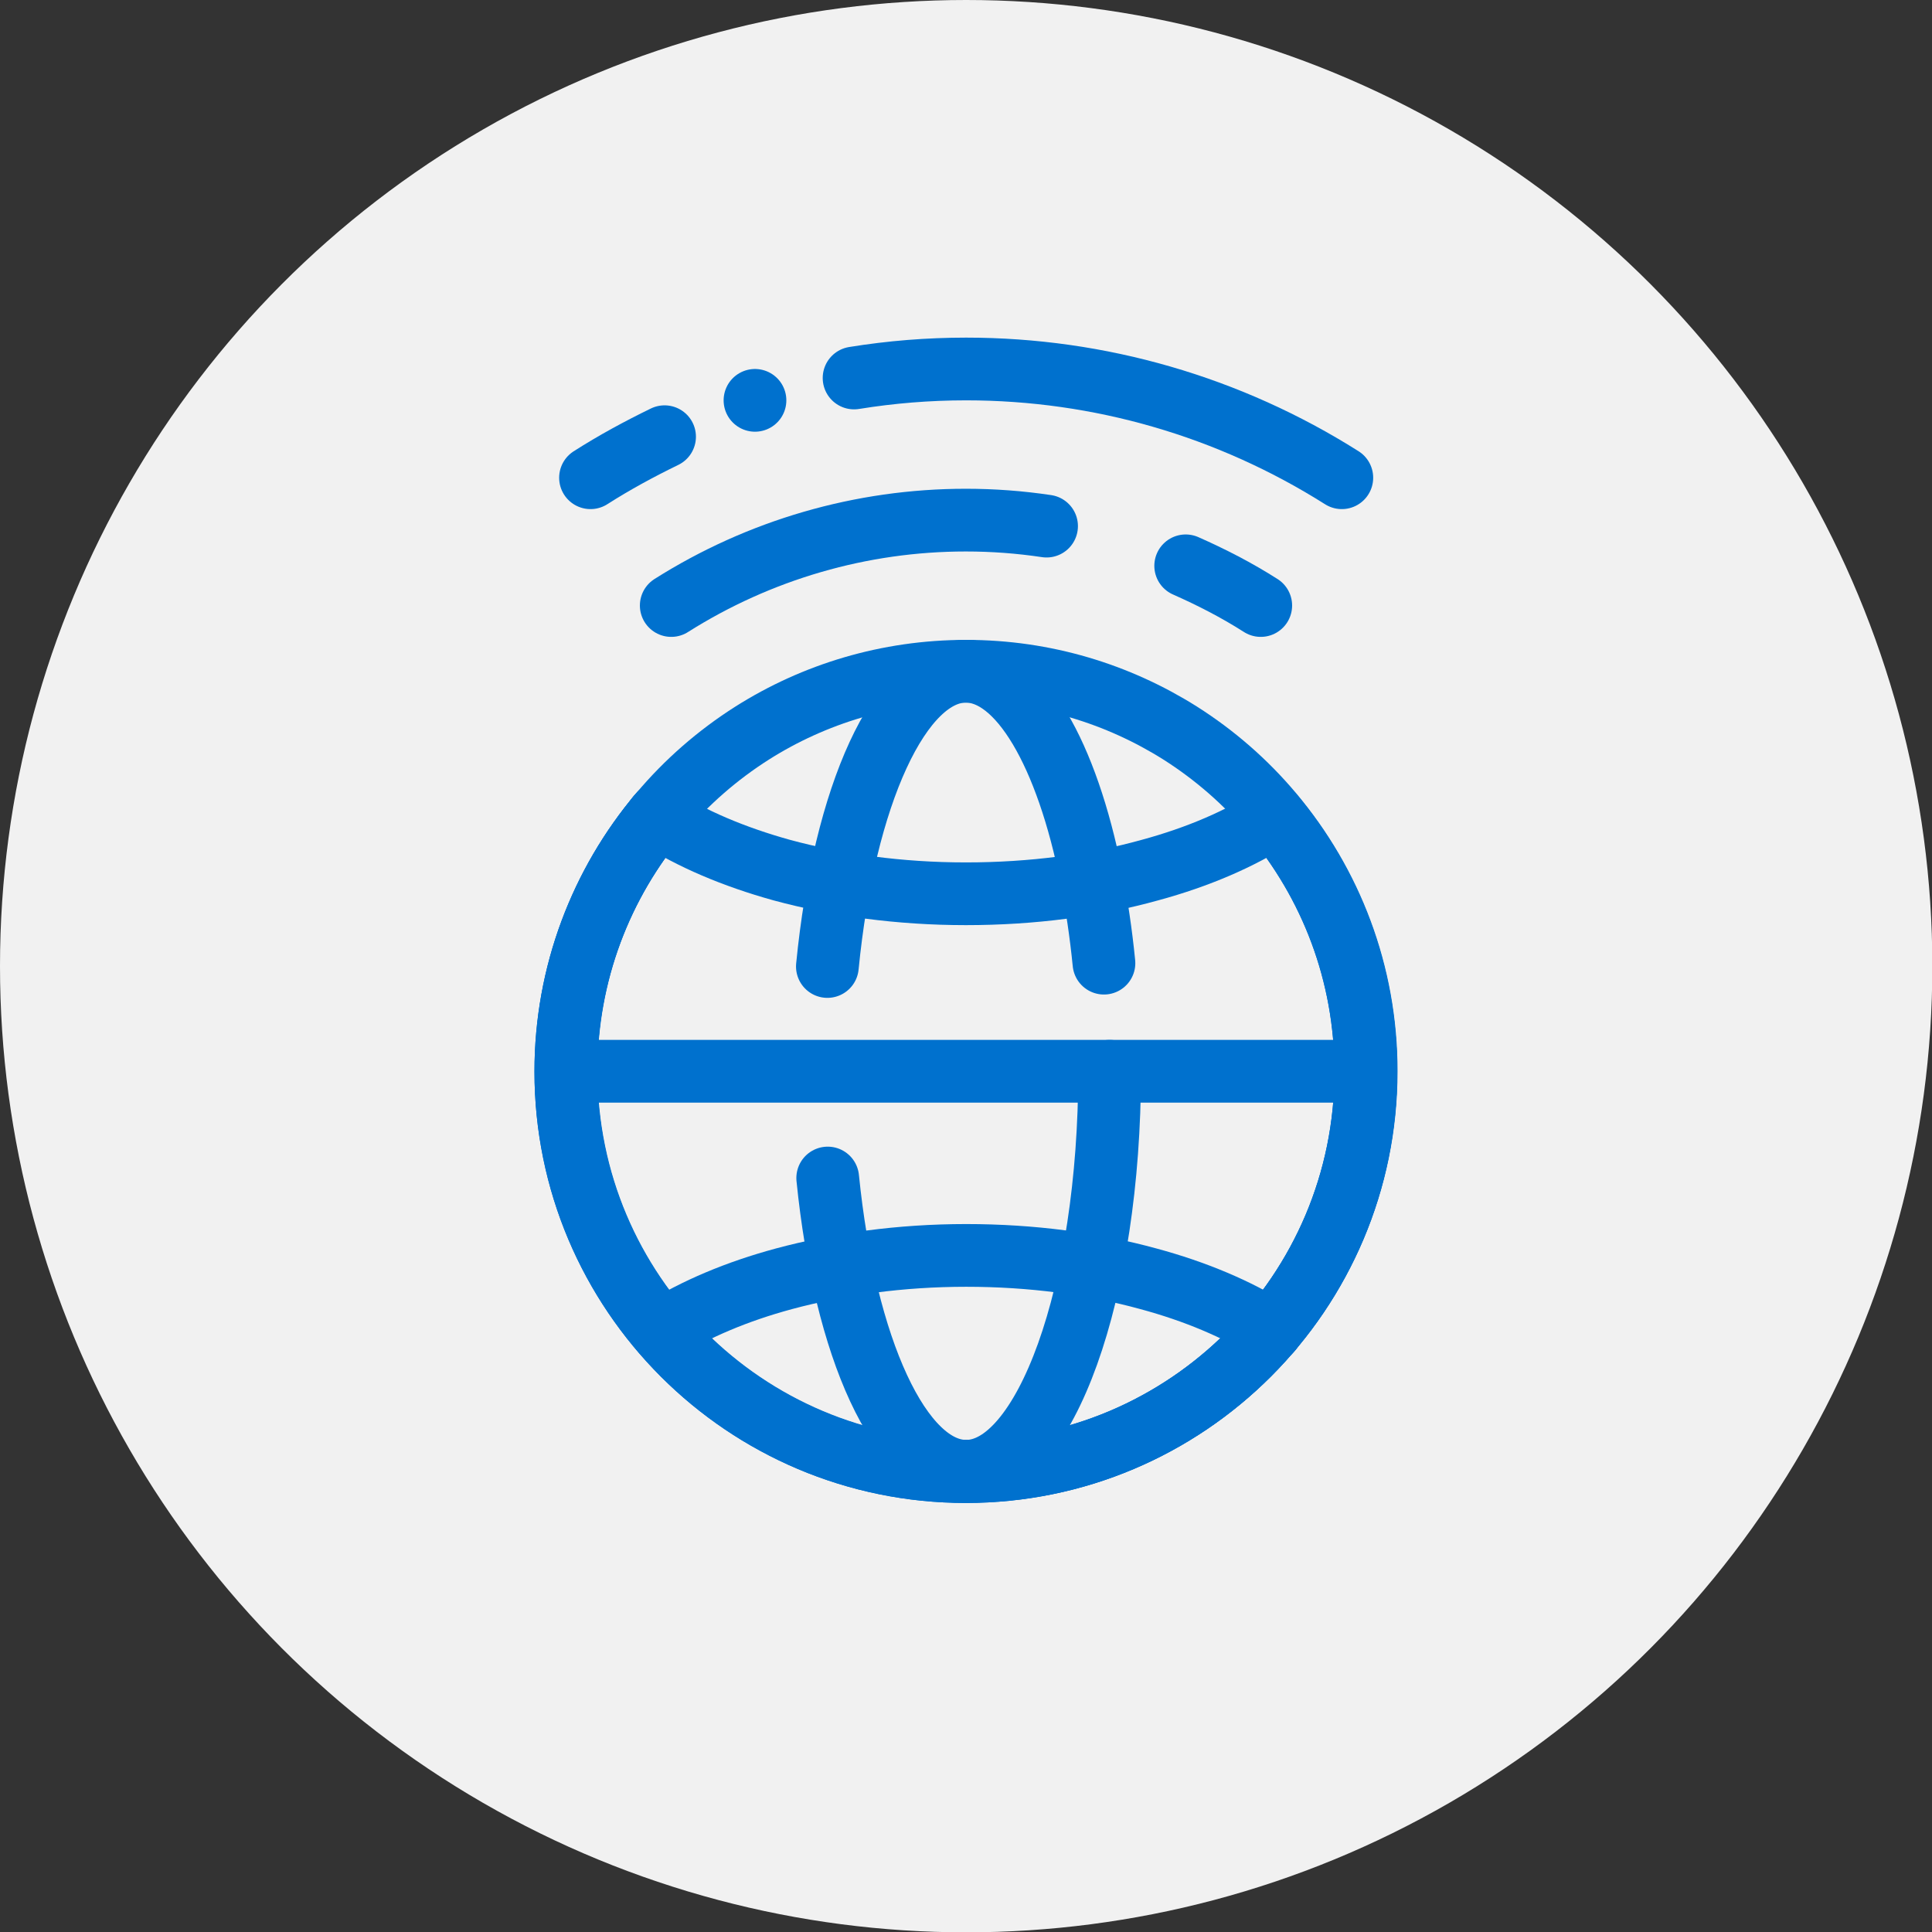
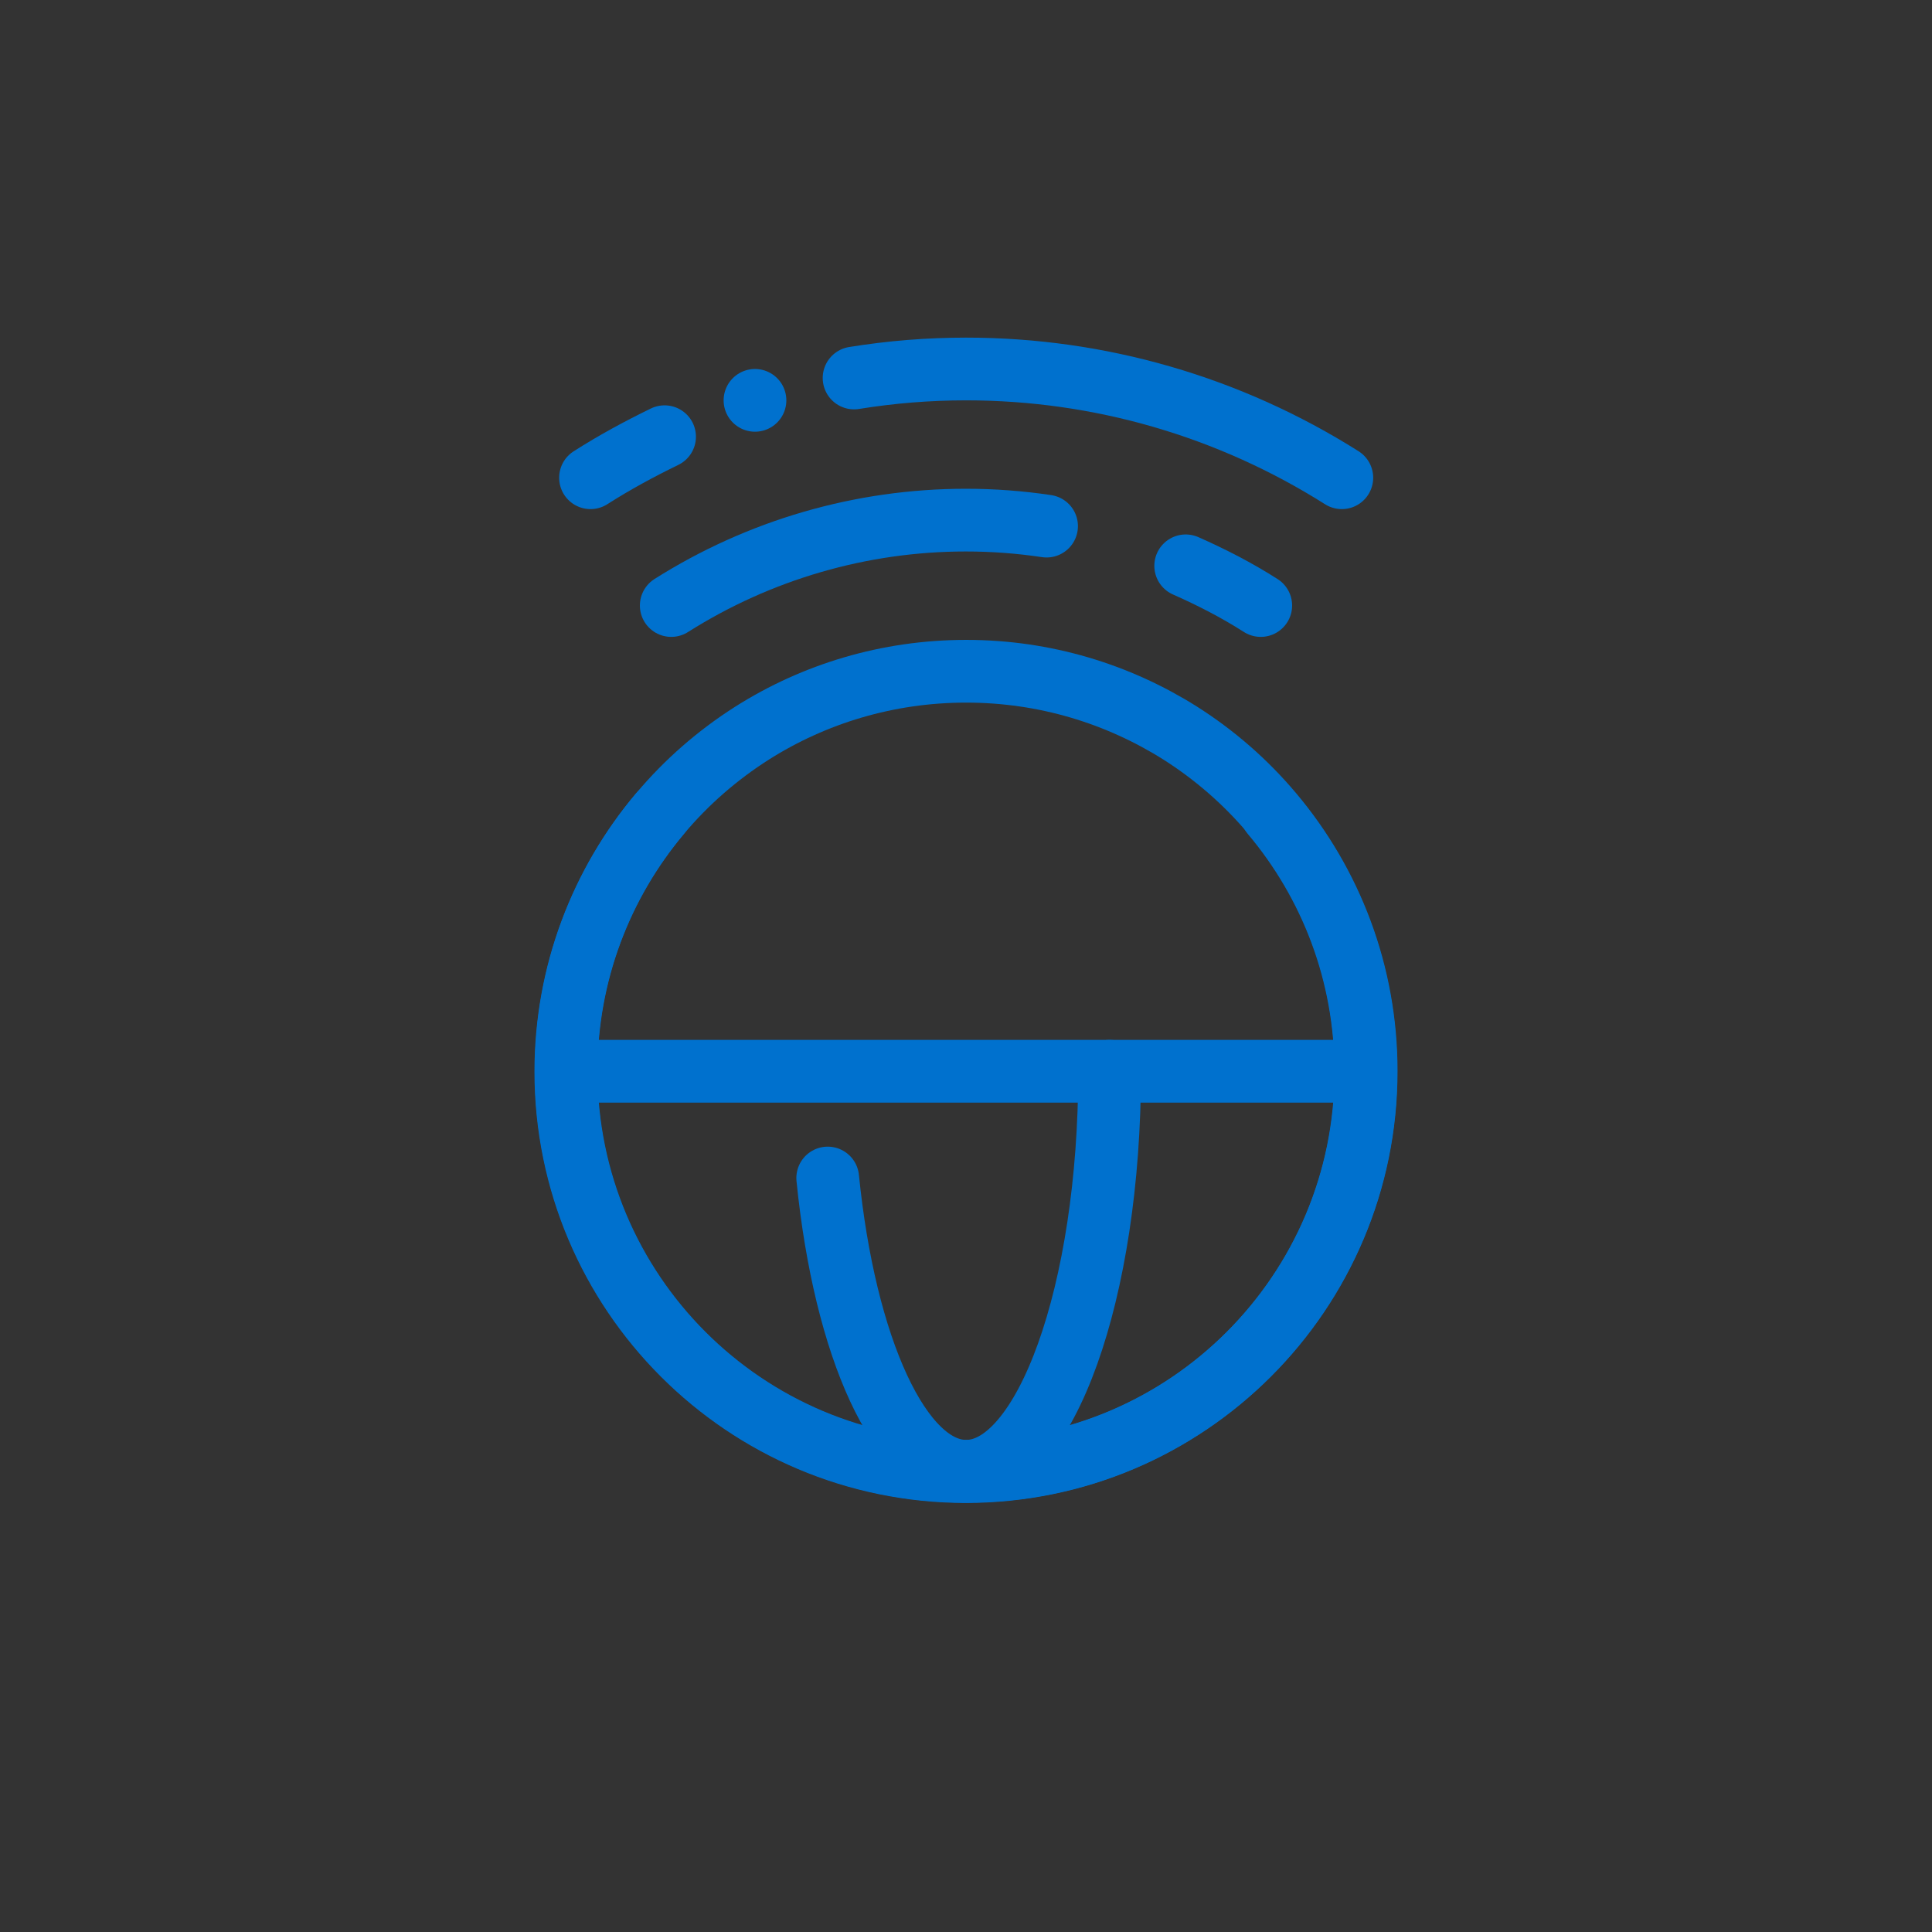
<svg xmlns="http://www.w3.org/2000/svg" id="Layer_2" data-name="Layer 2" viewBox="0 0 57.91 57.91">
  <rect x="0" y="0" width="57.91" height="57.91" fill="#333333" stroke="none" />
  <defs>
    <style>      .cls-1 {        fill: none;        stroke: #0071ce;        stroke-linecap: round;        stroke-linejoin: round;        stroke-width: 1.88px;      }      .cls-2 {        fill: #f1f1f1;        stroke-width: 0px;      }    </style>
  </defs>
  <g id="Layer_1-2" data-name="Layer 1">
-     <circle class="cls-2" cx="28.96" cy="28.96" r="28.96" />
    <g>
-       <path class="cls-1" d="M24.8,28.97c.5-5.1,2.17-8.85,4.15-8.85,1.62,0,3.03,2.49,3.76,6.17.16.81.29,1.67.38,2.58" />
      <path class="cls-1" d="M33.26,32.11c0,6.62-1.93,11.99-4.3,11.99-1.98,0-3.64-3.72-4.15-8.79" />
-       <path class="cls-1" d="M19.82,39.88c1.02-.64,2.27-1.17,3.68-1.55,1.64-.44,3.49-.7,5.46-.7s3.82.25,5.46.7c1.41.38,2.66.91,3.68,1.55" />
-       <path class="cls-1" d="M38.2,24.48c-1.02.66-2.29,1.21-3.73,1.6-1.65.46-3.53.71-5.52.71s-3.86-.26-5.52-.71c-1.44-.4-2.71-.94-3.73-1.6" />
      <line class="cls-1" x1="17.54" y1="32.11" x2="40.85" y2="32.11" />
      <g>
        <path class="cls-1" d="M25.6,11.33c1.11-.18,2.23-.27,3.36-.27,4,0,7.89,1.13,11.26,3.26" />
        <path class="cls-1" d="M17.7,14.32c.72-.46,1.46-.86,2.22-1.23" />
-         <path class="cls-1" d="M38.12,24.39c1.76,2.09,2.82,4.78,2.82,7.73,0,6.62-5.37,11.99-11.99,11.99s-11.99-5.37-11.99-11.99c0-2.94,1.06-5.64,2.82-7.73" />
        <path class="cls-1" d="M38.12,24.39c1.76,2.09,2.82,4.78,2.82,7.73,0,6.62-5.37,11.99-11.99,11.99s-11.99-5.37-11.99-11.99c0-2.94,1.06-5.64,2.82-7.73" />
        <path class="cls-1" d="M35.54,16.96c.77.34,1.53.73,2.25,1.19" />
        <path class="cls-1" d="M20.12,18.15c2.64-1.67,5.7-2.56,8.83-2.56.81,0,1.62.06,2.42.18" />
        <path class="cls-1" d="M40.95,32.11c0,6.62-5.37,11.99-11.99,11.99s-11.99-5.37-11.99-11.99c0-2.94,1.06-5.64,2.82-7.73.79-.94,1.72-1.75,2.76-2.41,1.85-1.17,4.05-1.85,6.41-1.85s4.55.68,6.41,1.85c1.04.66,1.97,1.47,2.76,2.41,1.76,2.09,2.82,4.78,2.82,7.73Z" />
      </g>
      <line class="cls-1" x1="22.63" y1="12" x2="22.63" y2="12" />
    </g>
  </g>
</svg>